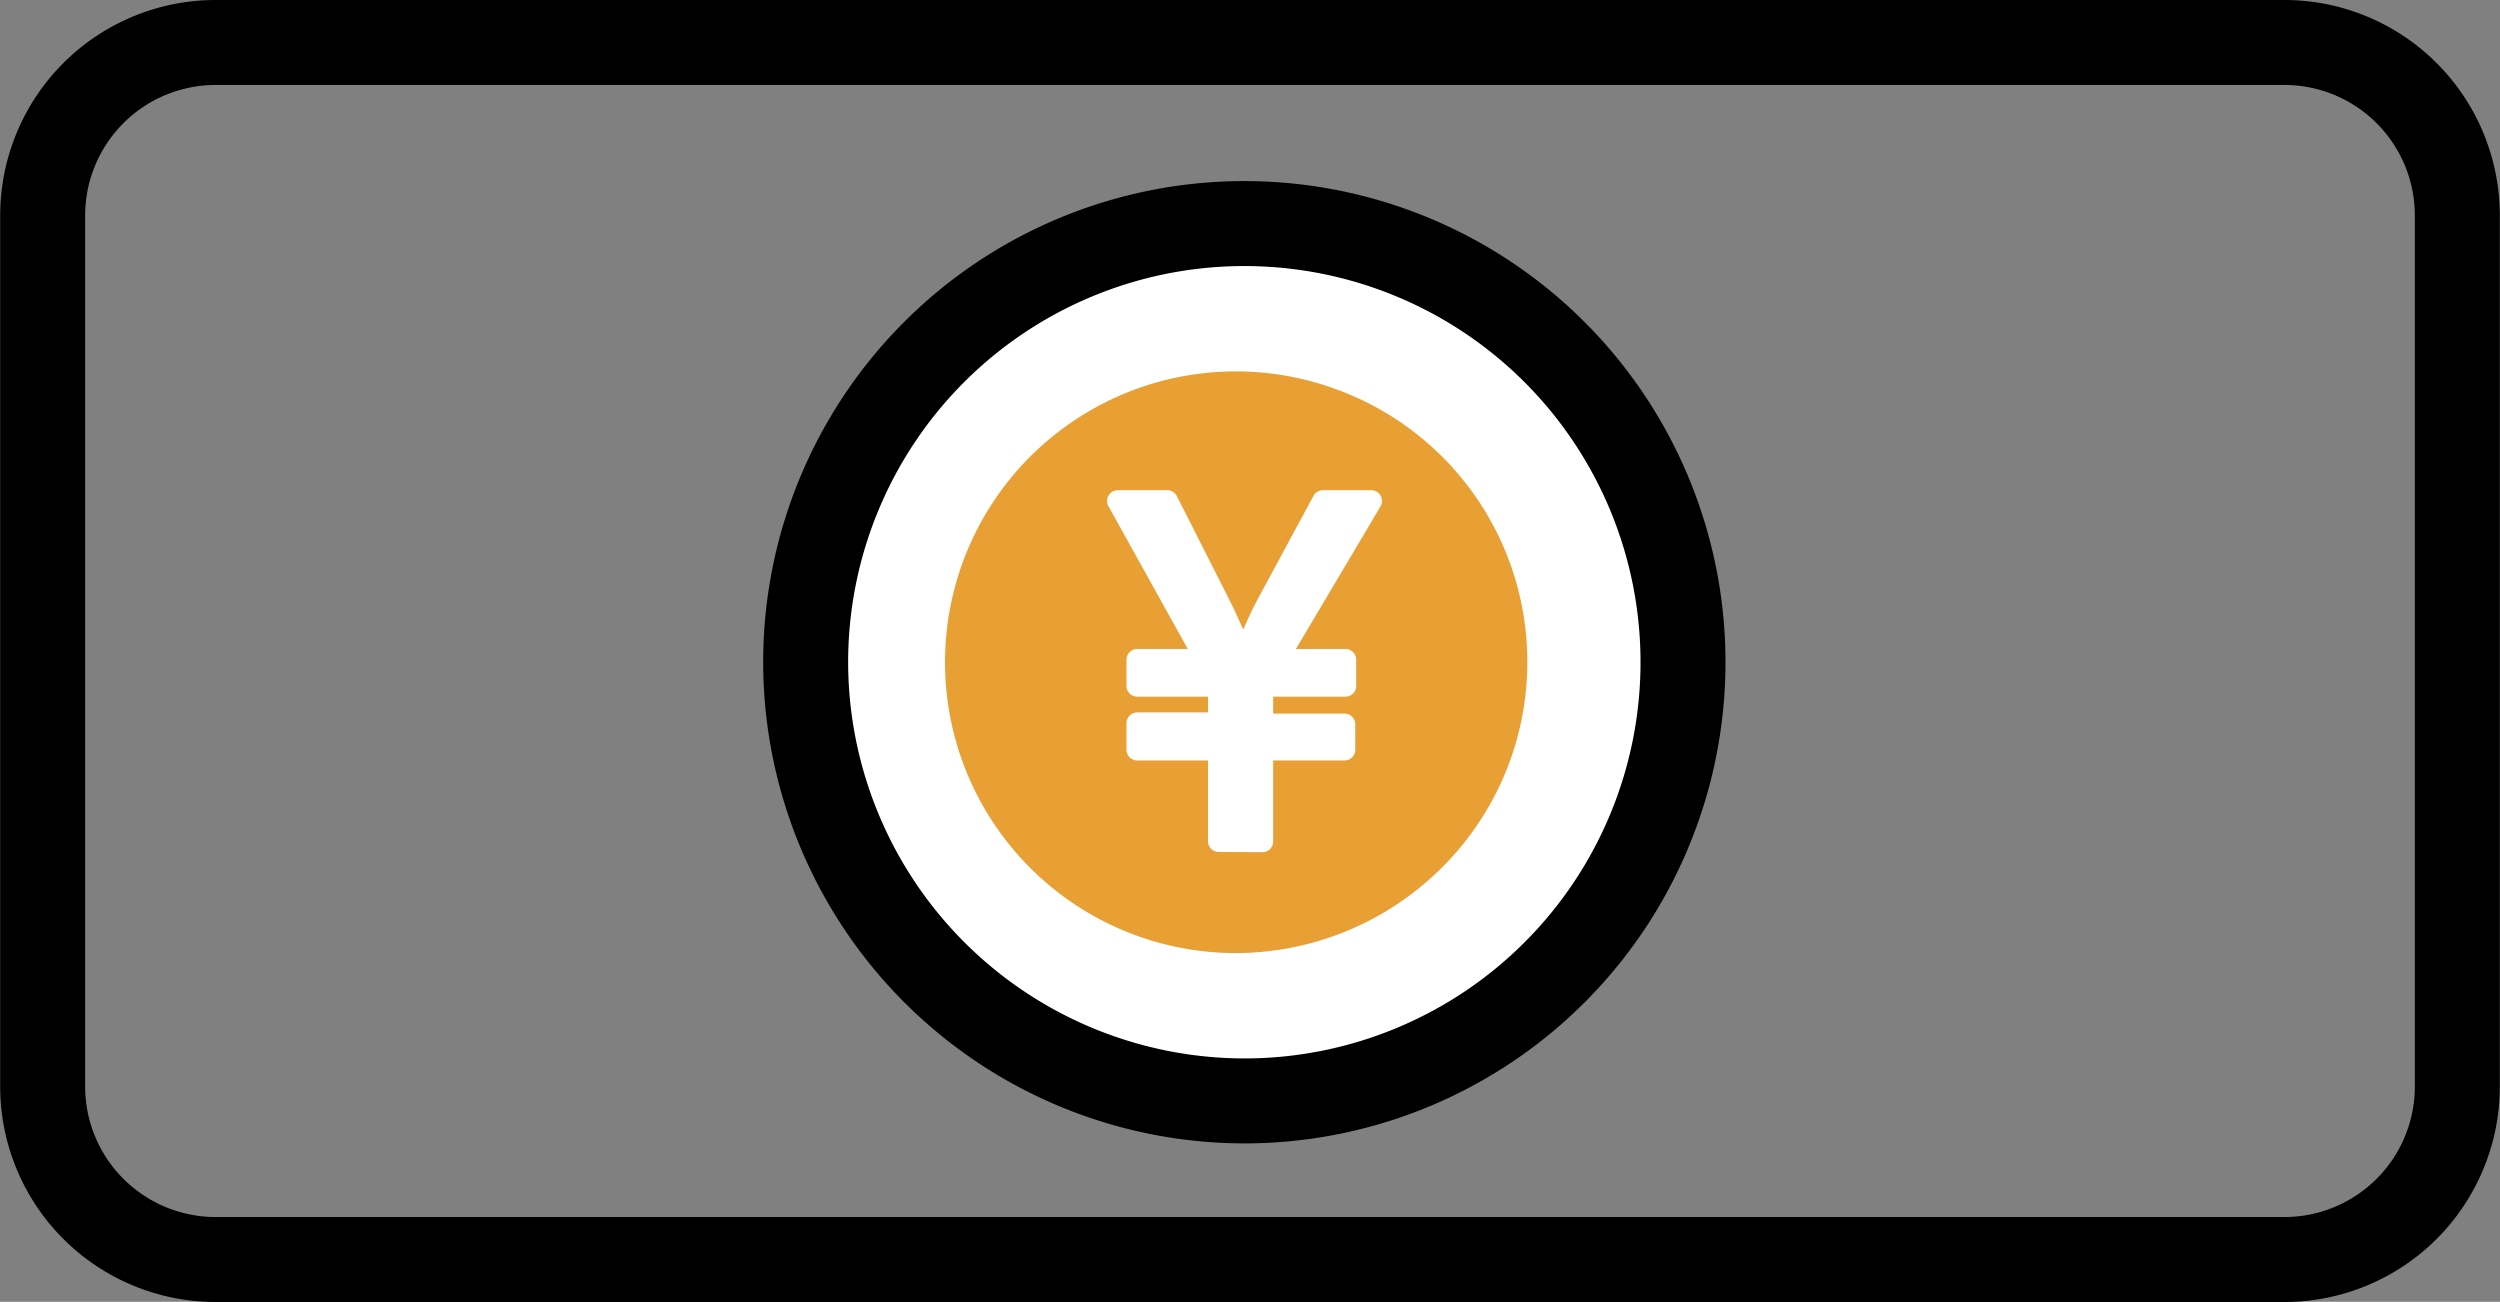
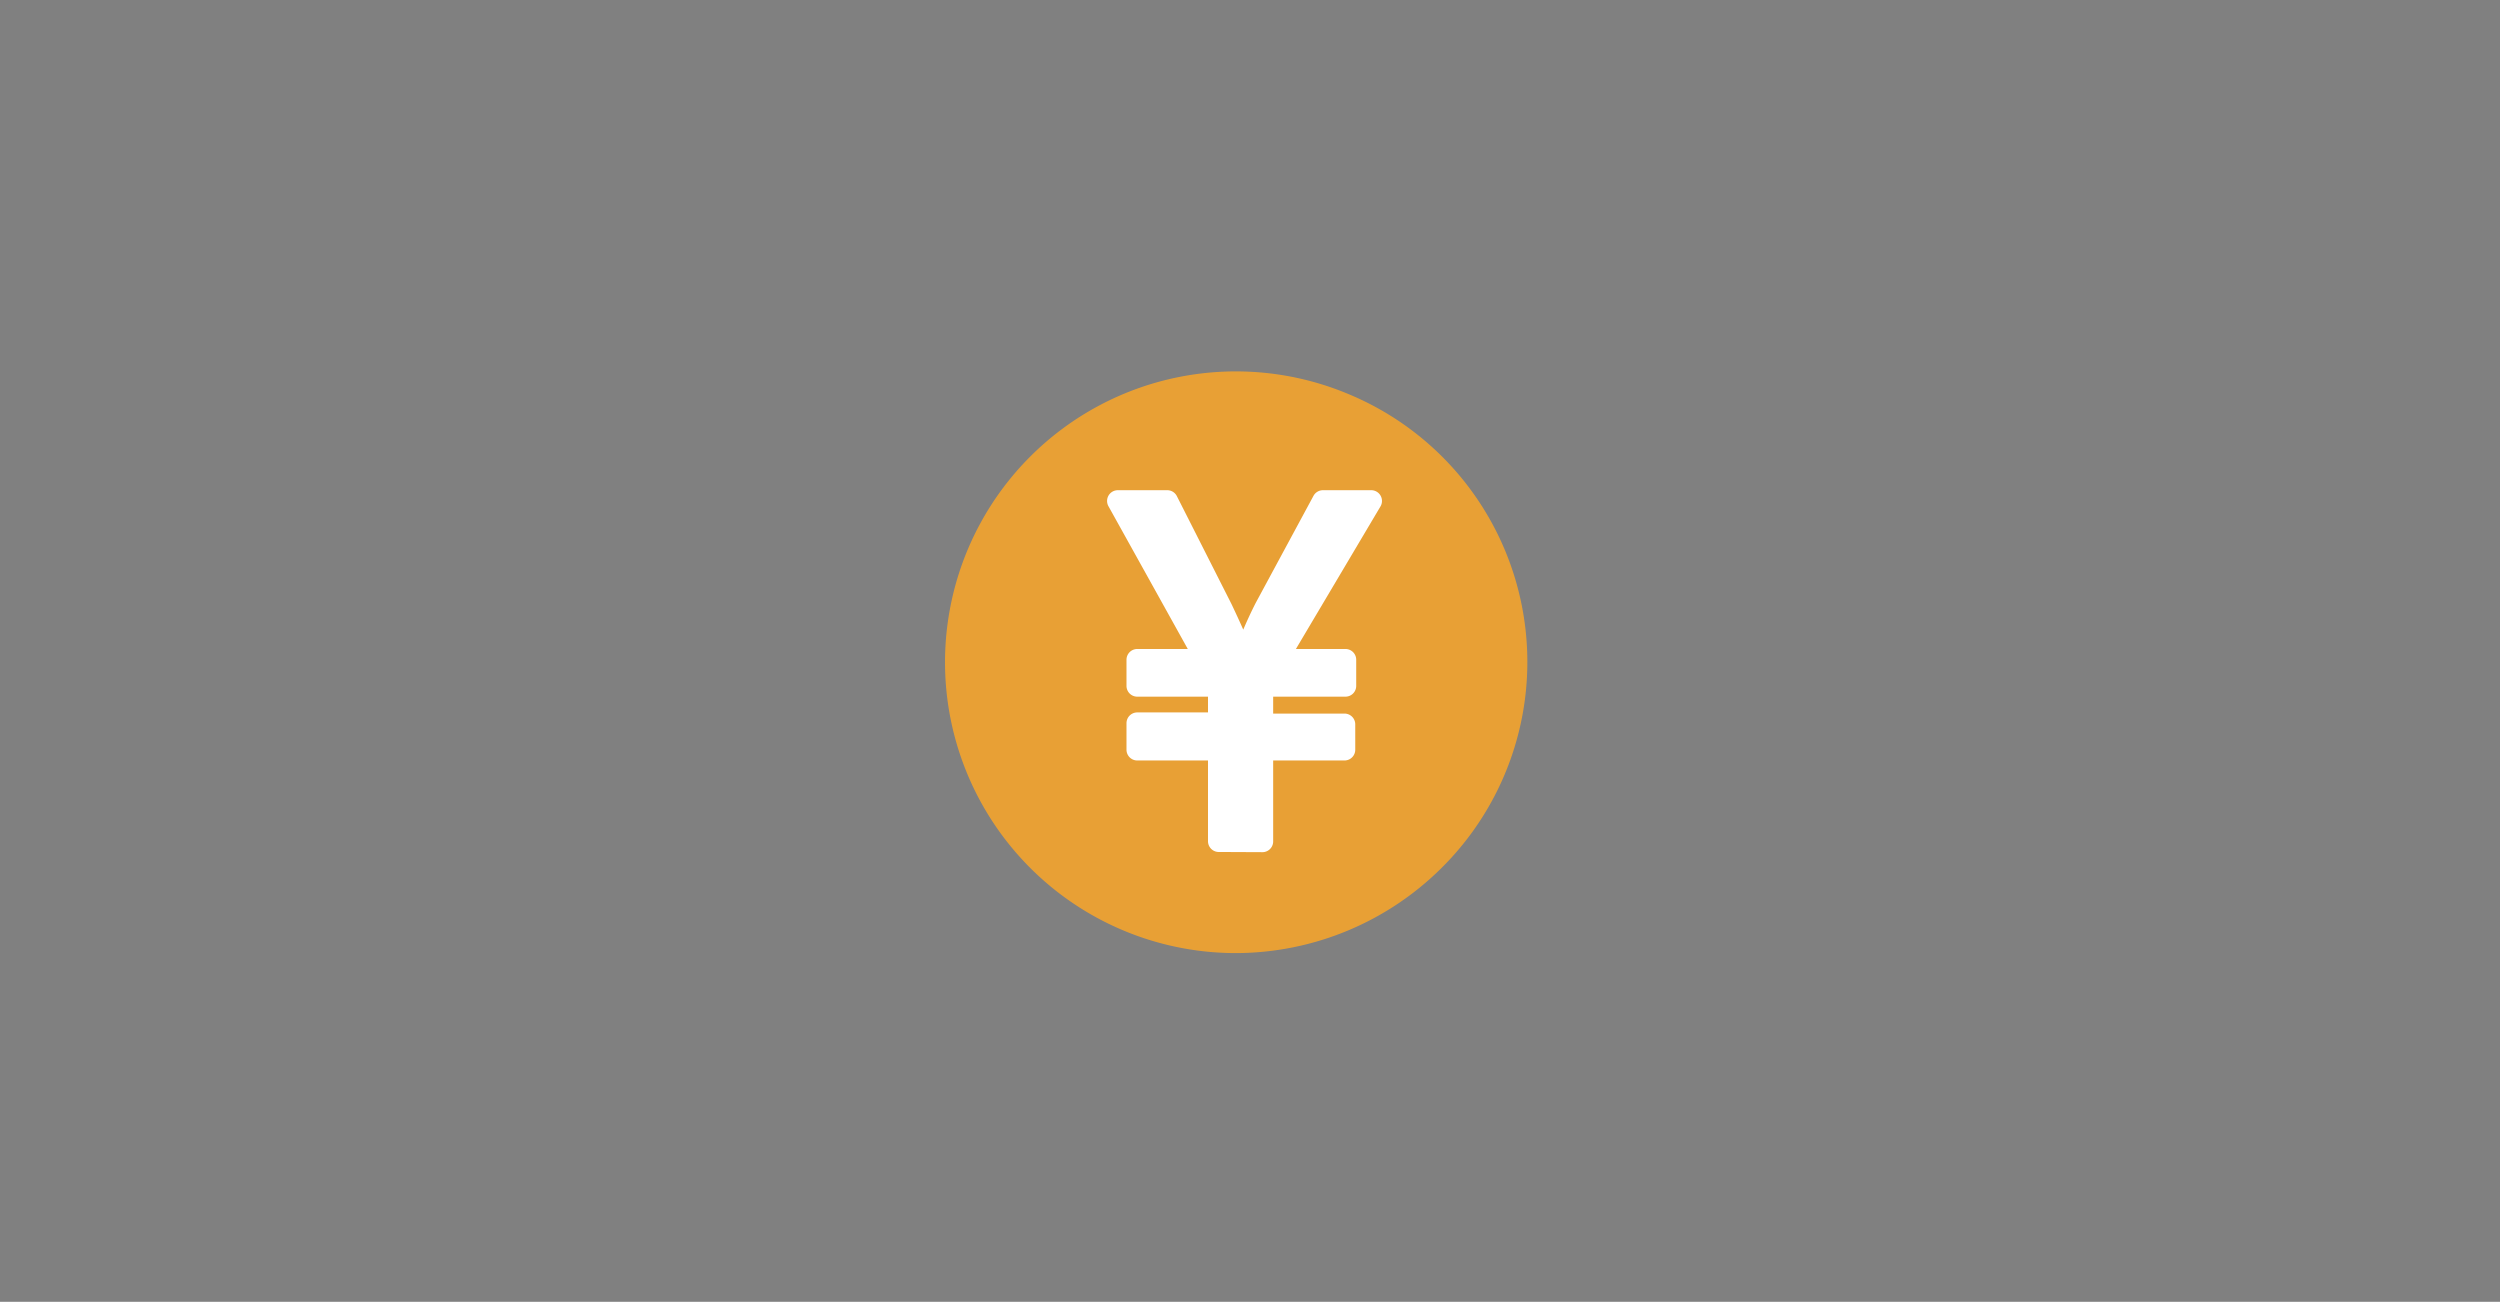
<svg xmlns="http://www.w3.org/2000/svg" viewBox="0 0 130.05 67.72">
  <rect x="0" y="0" width="130.05" height="67.72" fill="#808080" stroke="none" />
  <defs>
    <style>.cls-1{fill:none;}.cls-1,.cls-2{stroke:#000;stroke-width:4.42px;}.cls-1,.cls-2,.cls-4{stroke-linecap:round;stroke-linejoin:round;}.cls-2,.cls-4{fill:#fff;}.cls-3{fill:#e8a035;}.cls-4{stroke:#fff;stroke-width:1.12px;}</style>
  </defs>
  <g id="レイヤー_2" data-name="レイヤー 2">
    <g id="レイヤー_1-2" data-name="レイヤー 1">
-       <path class="cls-1" d="M118.83,2.21H11.22a9,9,0,0,0-9,9V56.52a9,9,0,0,0,9,9H118.83a9,9,0,0,0,9-9V11.19A9,9,0,0,0,118.83,2.21Z" />
-       <path class="cls-2" d="M64.8,57.27A22.82,22.82,0,1,0,41.91,34.45,22.85,22.85,0,0,0,64.8,57.27Z" />
      <path class="cls-3" d="M64.3,49.58a15.13,15.13,0,1,1,5.8-29.1A15.09,15.09,0,0,1,75,45.14,15.21,15.21,0,0,1,64.3,49.58Z" />
      <path class="cls-4" d="M63.4,43.76V39H59.16V37.62H63.4V35.68H59.16V34.32h3.58l-4.59-8.26h2.57l2.84,5.61c.44.93.77,1.66,1.09,2.48h.08a21.67,21.67,0,0,1,1.09-2.53l3-5.56h2.51l-4.9,8.26h3.56v1.36H65.67v2h4.27V39H65.67v4.77Z" />
    </g>
  </g>
</svg>